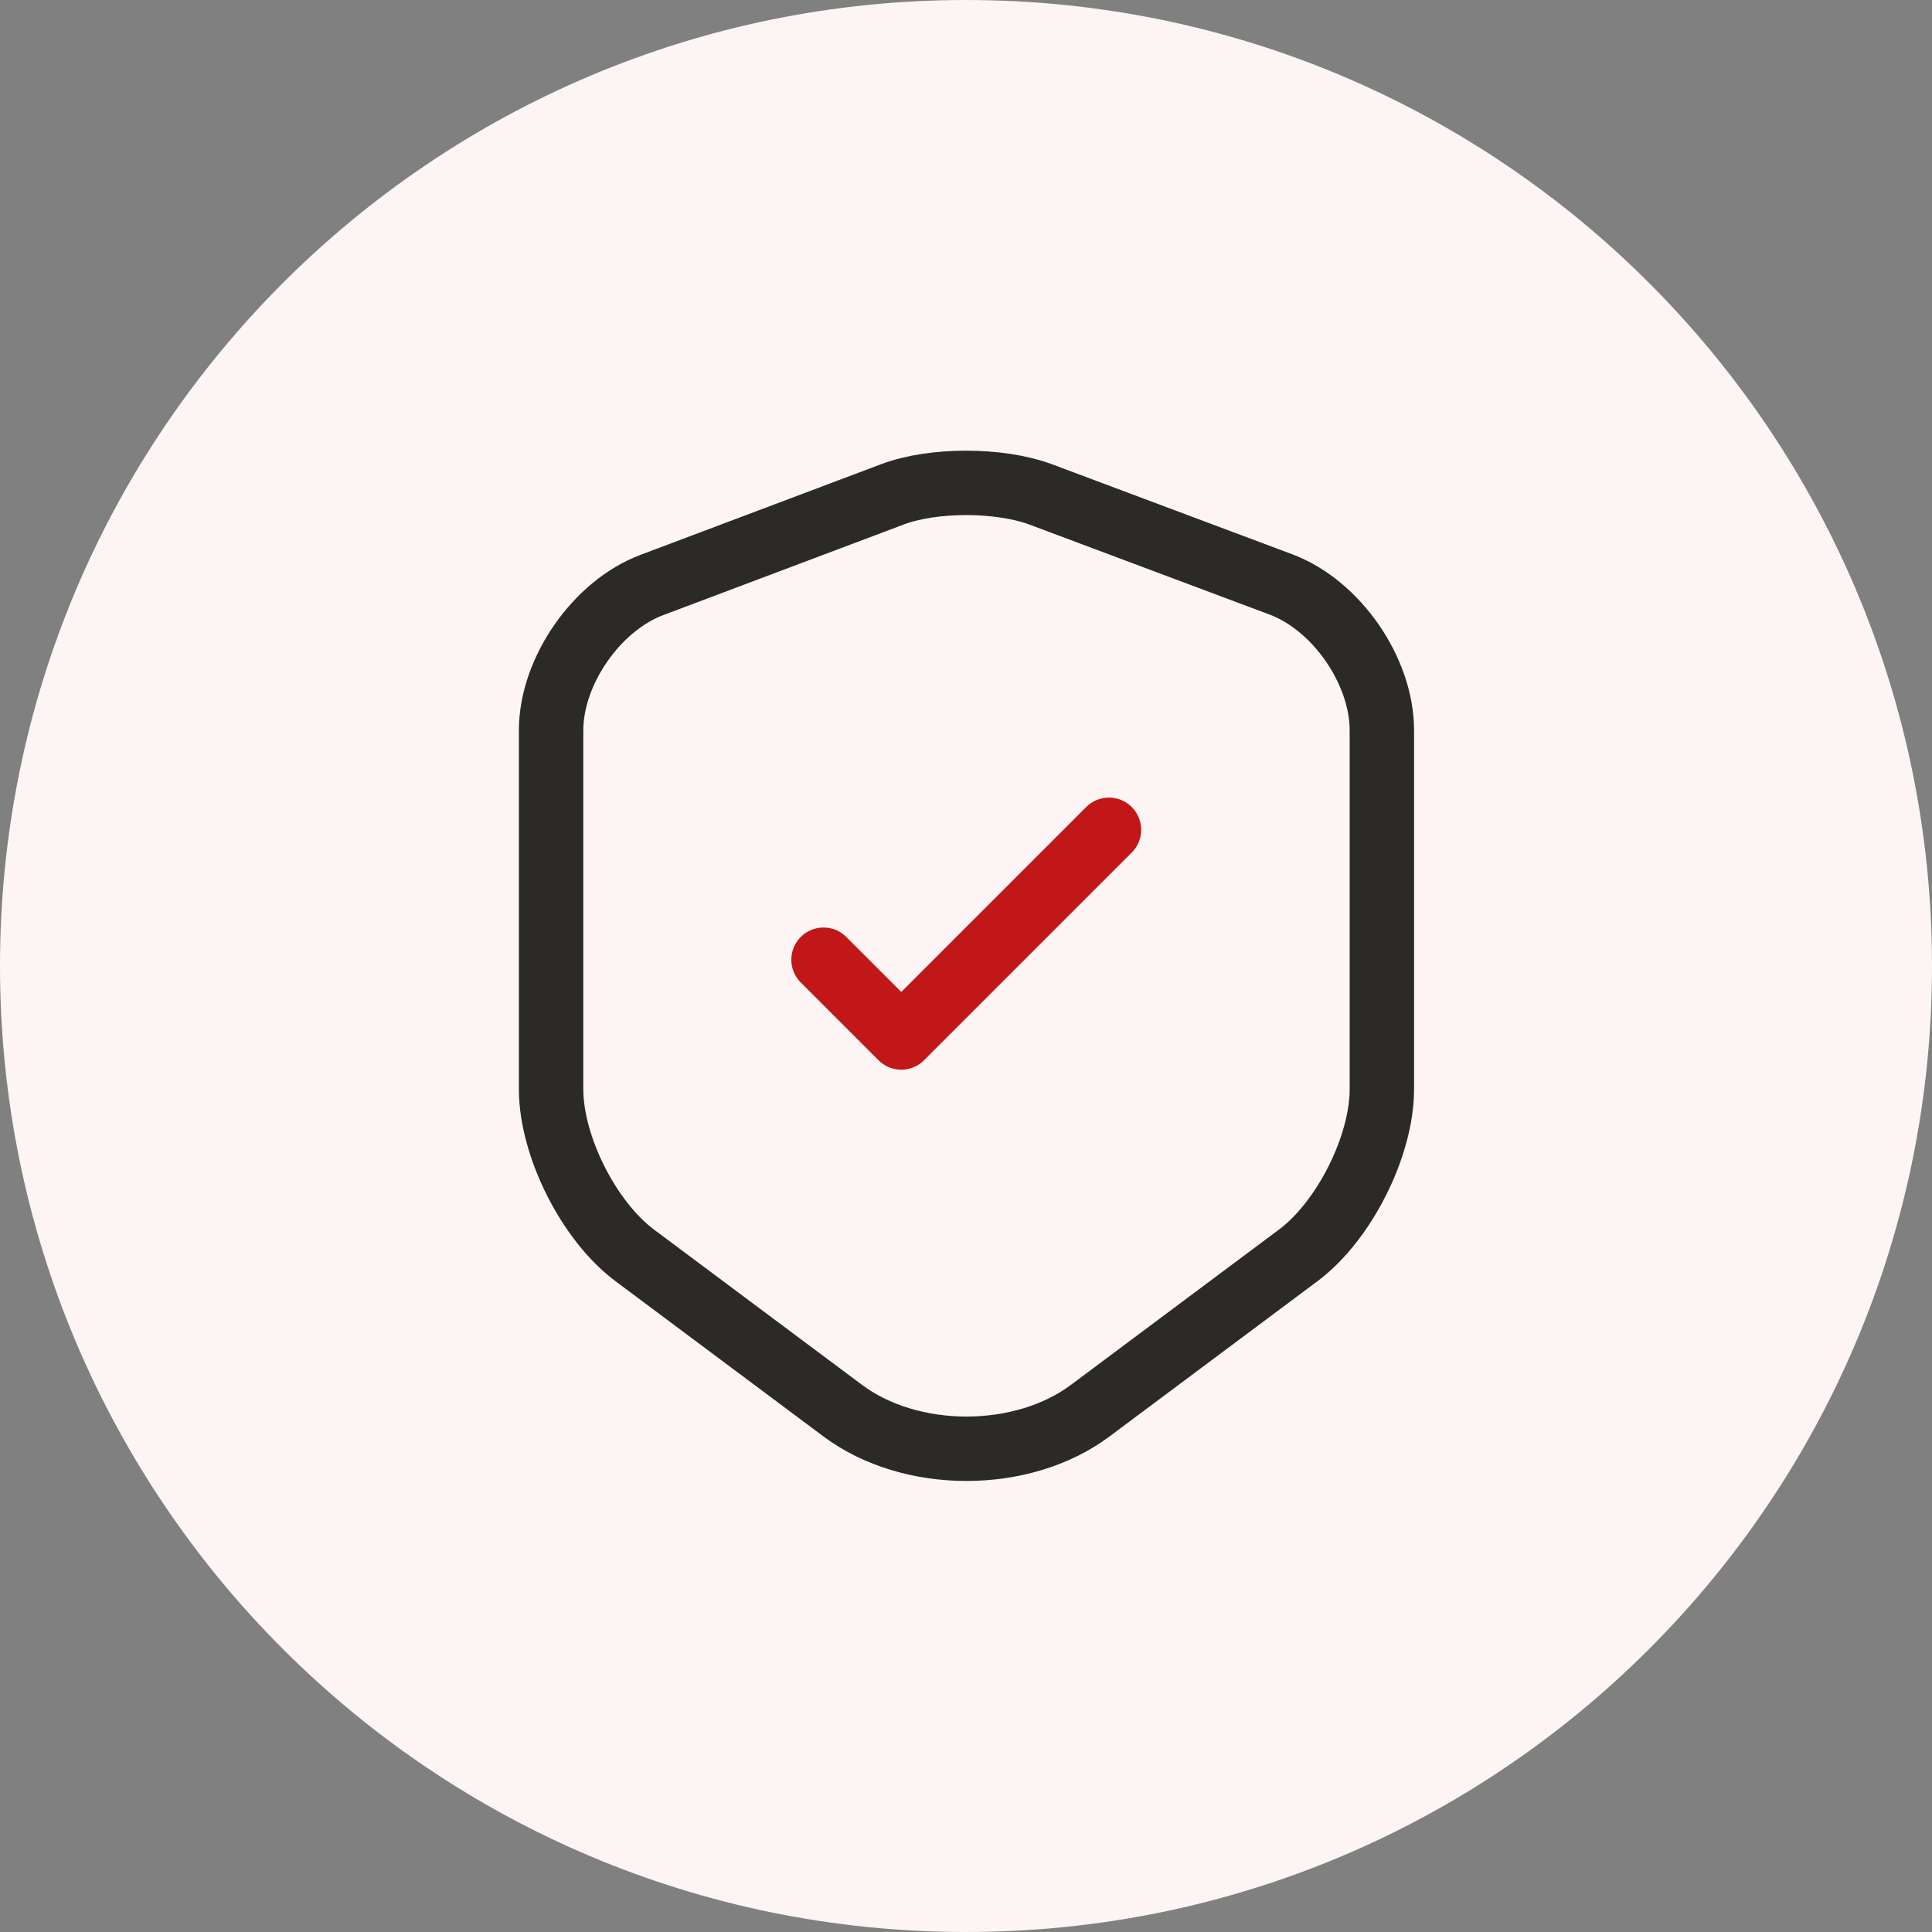
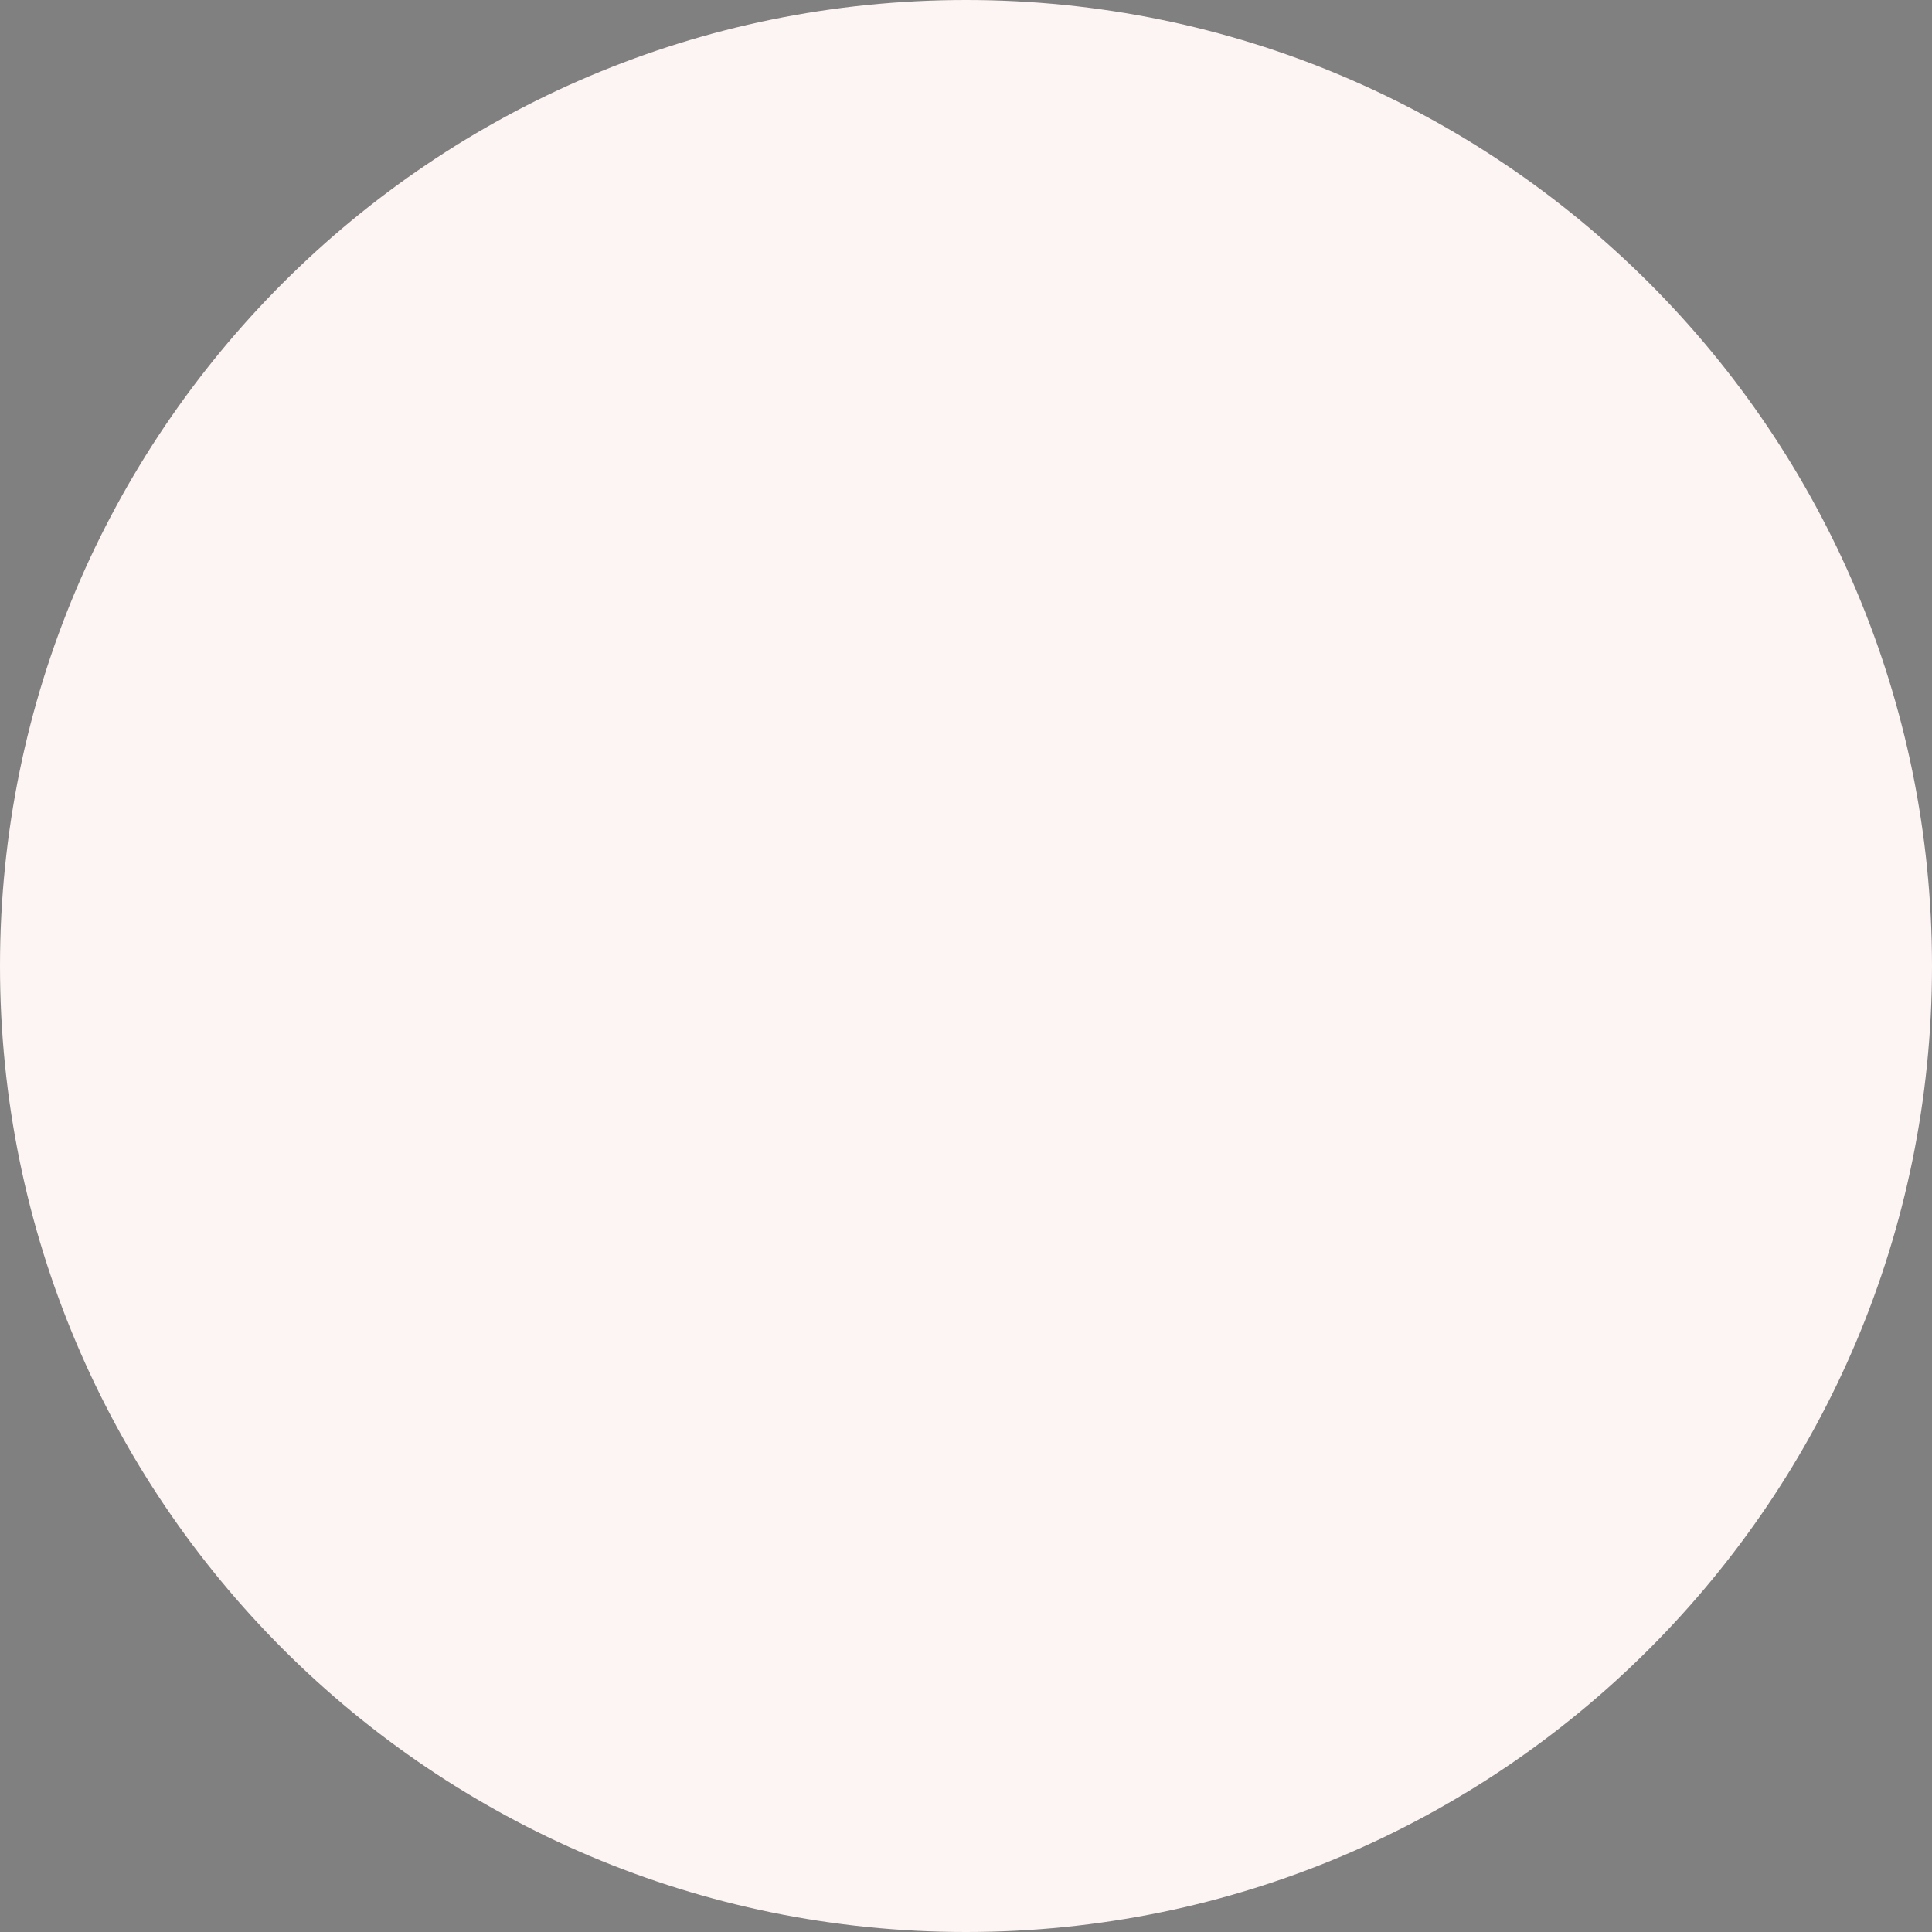
<svg xmlns="http://www.w3.org/2000/svg" width="60" height="60" viewBox="0 0 60 60" fill="none">
  <rect x="0" y="0" width="60" height="60" fill="#808080" stroke="none" />
  <path fill-rule="evenodd" clip-rule="evenodd" d="M30 60C46.569 60 60 46.569 60 30C60 13.431 46.569 0 30 0C13.431 0 0 13.431 0 30C0 46.569 13.431 60 30 60Z" fill="#FDF4F4" />
-   <path d="M27.735 15.345L20.25 18.165C18.525 18.81 17.115 20.85 17.115 22.68V33.825C17.115 35.595 18.285 37.92 19.71 38.985L26.16 43.8C28.275 45.39 31.755 45.39 33.87 43.8L40.32 38.985C41.745 37.92 42.915 35.595 42.915 33.825V22.68C42.915 20.835 41.505 18.795 39.78 18.15L32.295 15.345C31.02 14.88 28.98 14.88 27.735 15.345Z" stroke="#2B2A29" stroke-width="2" stroke-linecap="round" stroke-linejoin="round" />
-   <path d="M25.575 29.805L27.99 32.22L34.44 25.77" stroke="#C11718" stroke-width="2" stroke-linecap="round" stroke-linejoin="round" />
</svg>